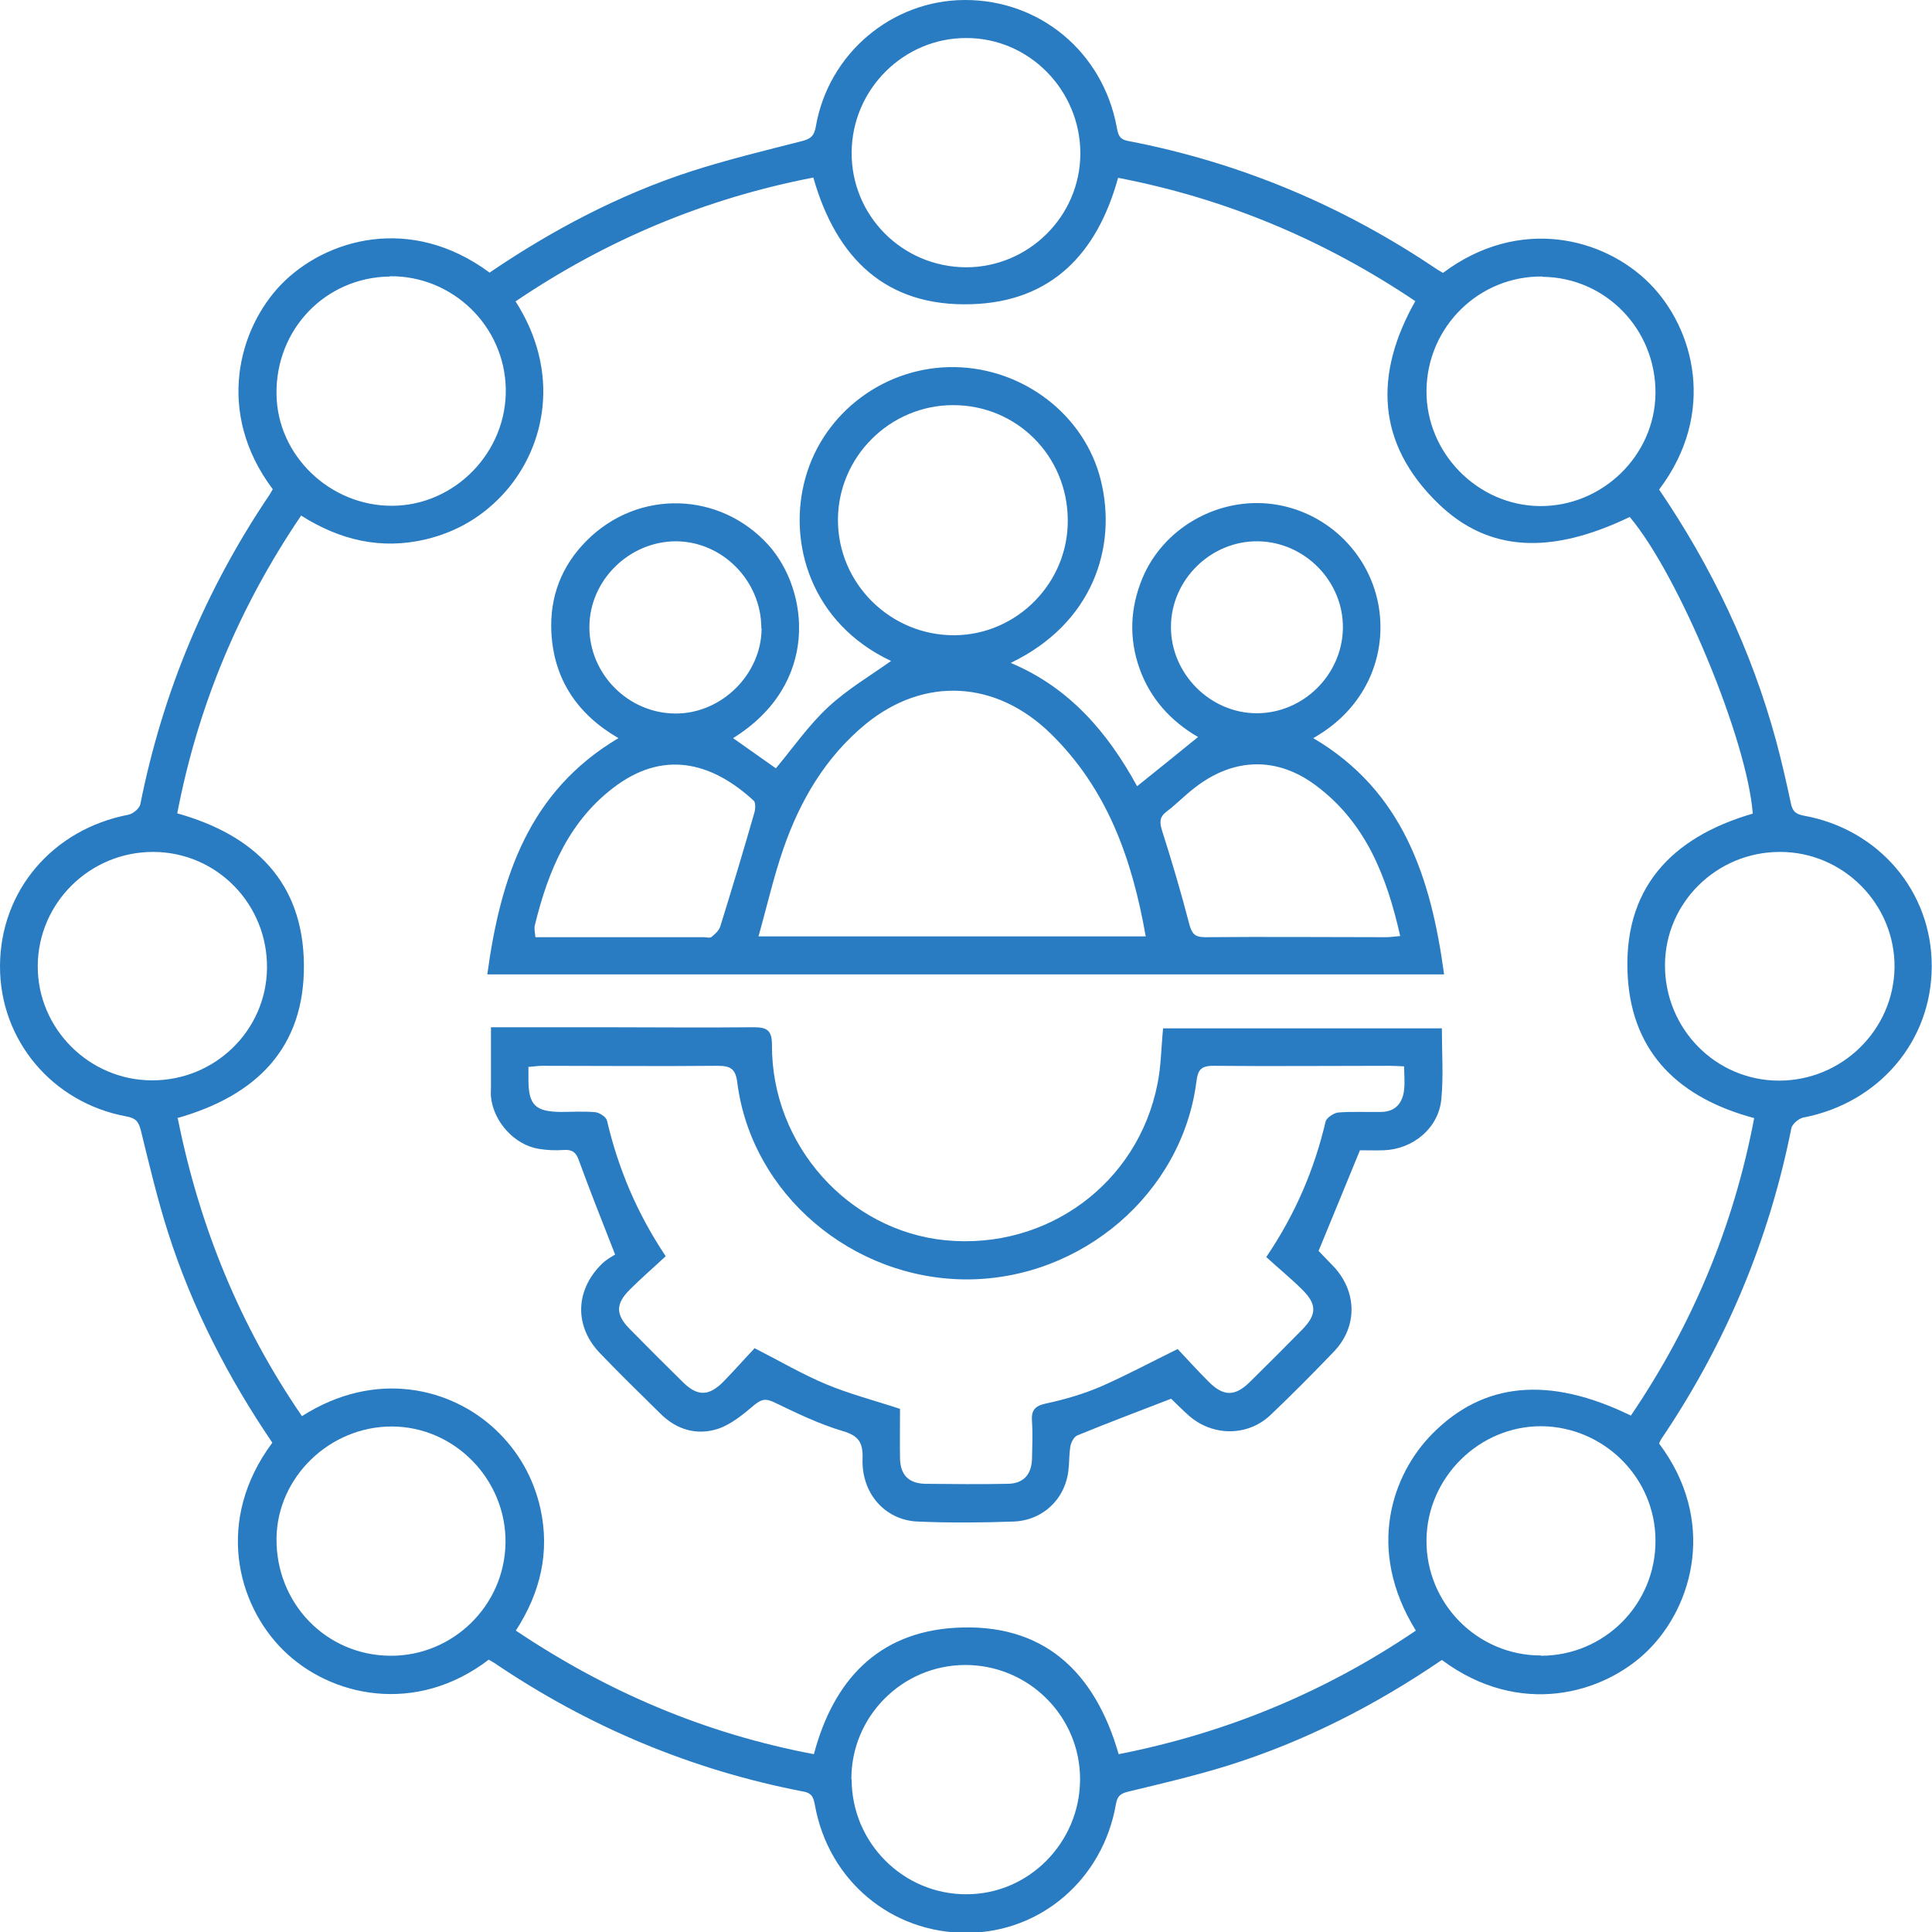
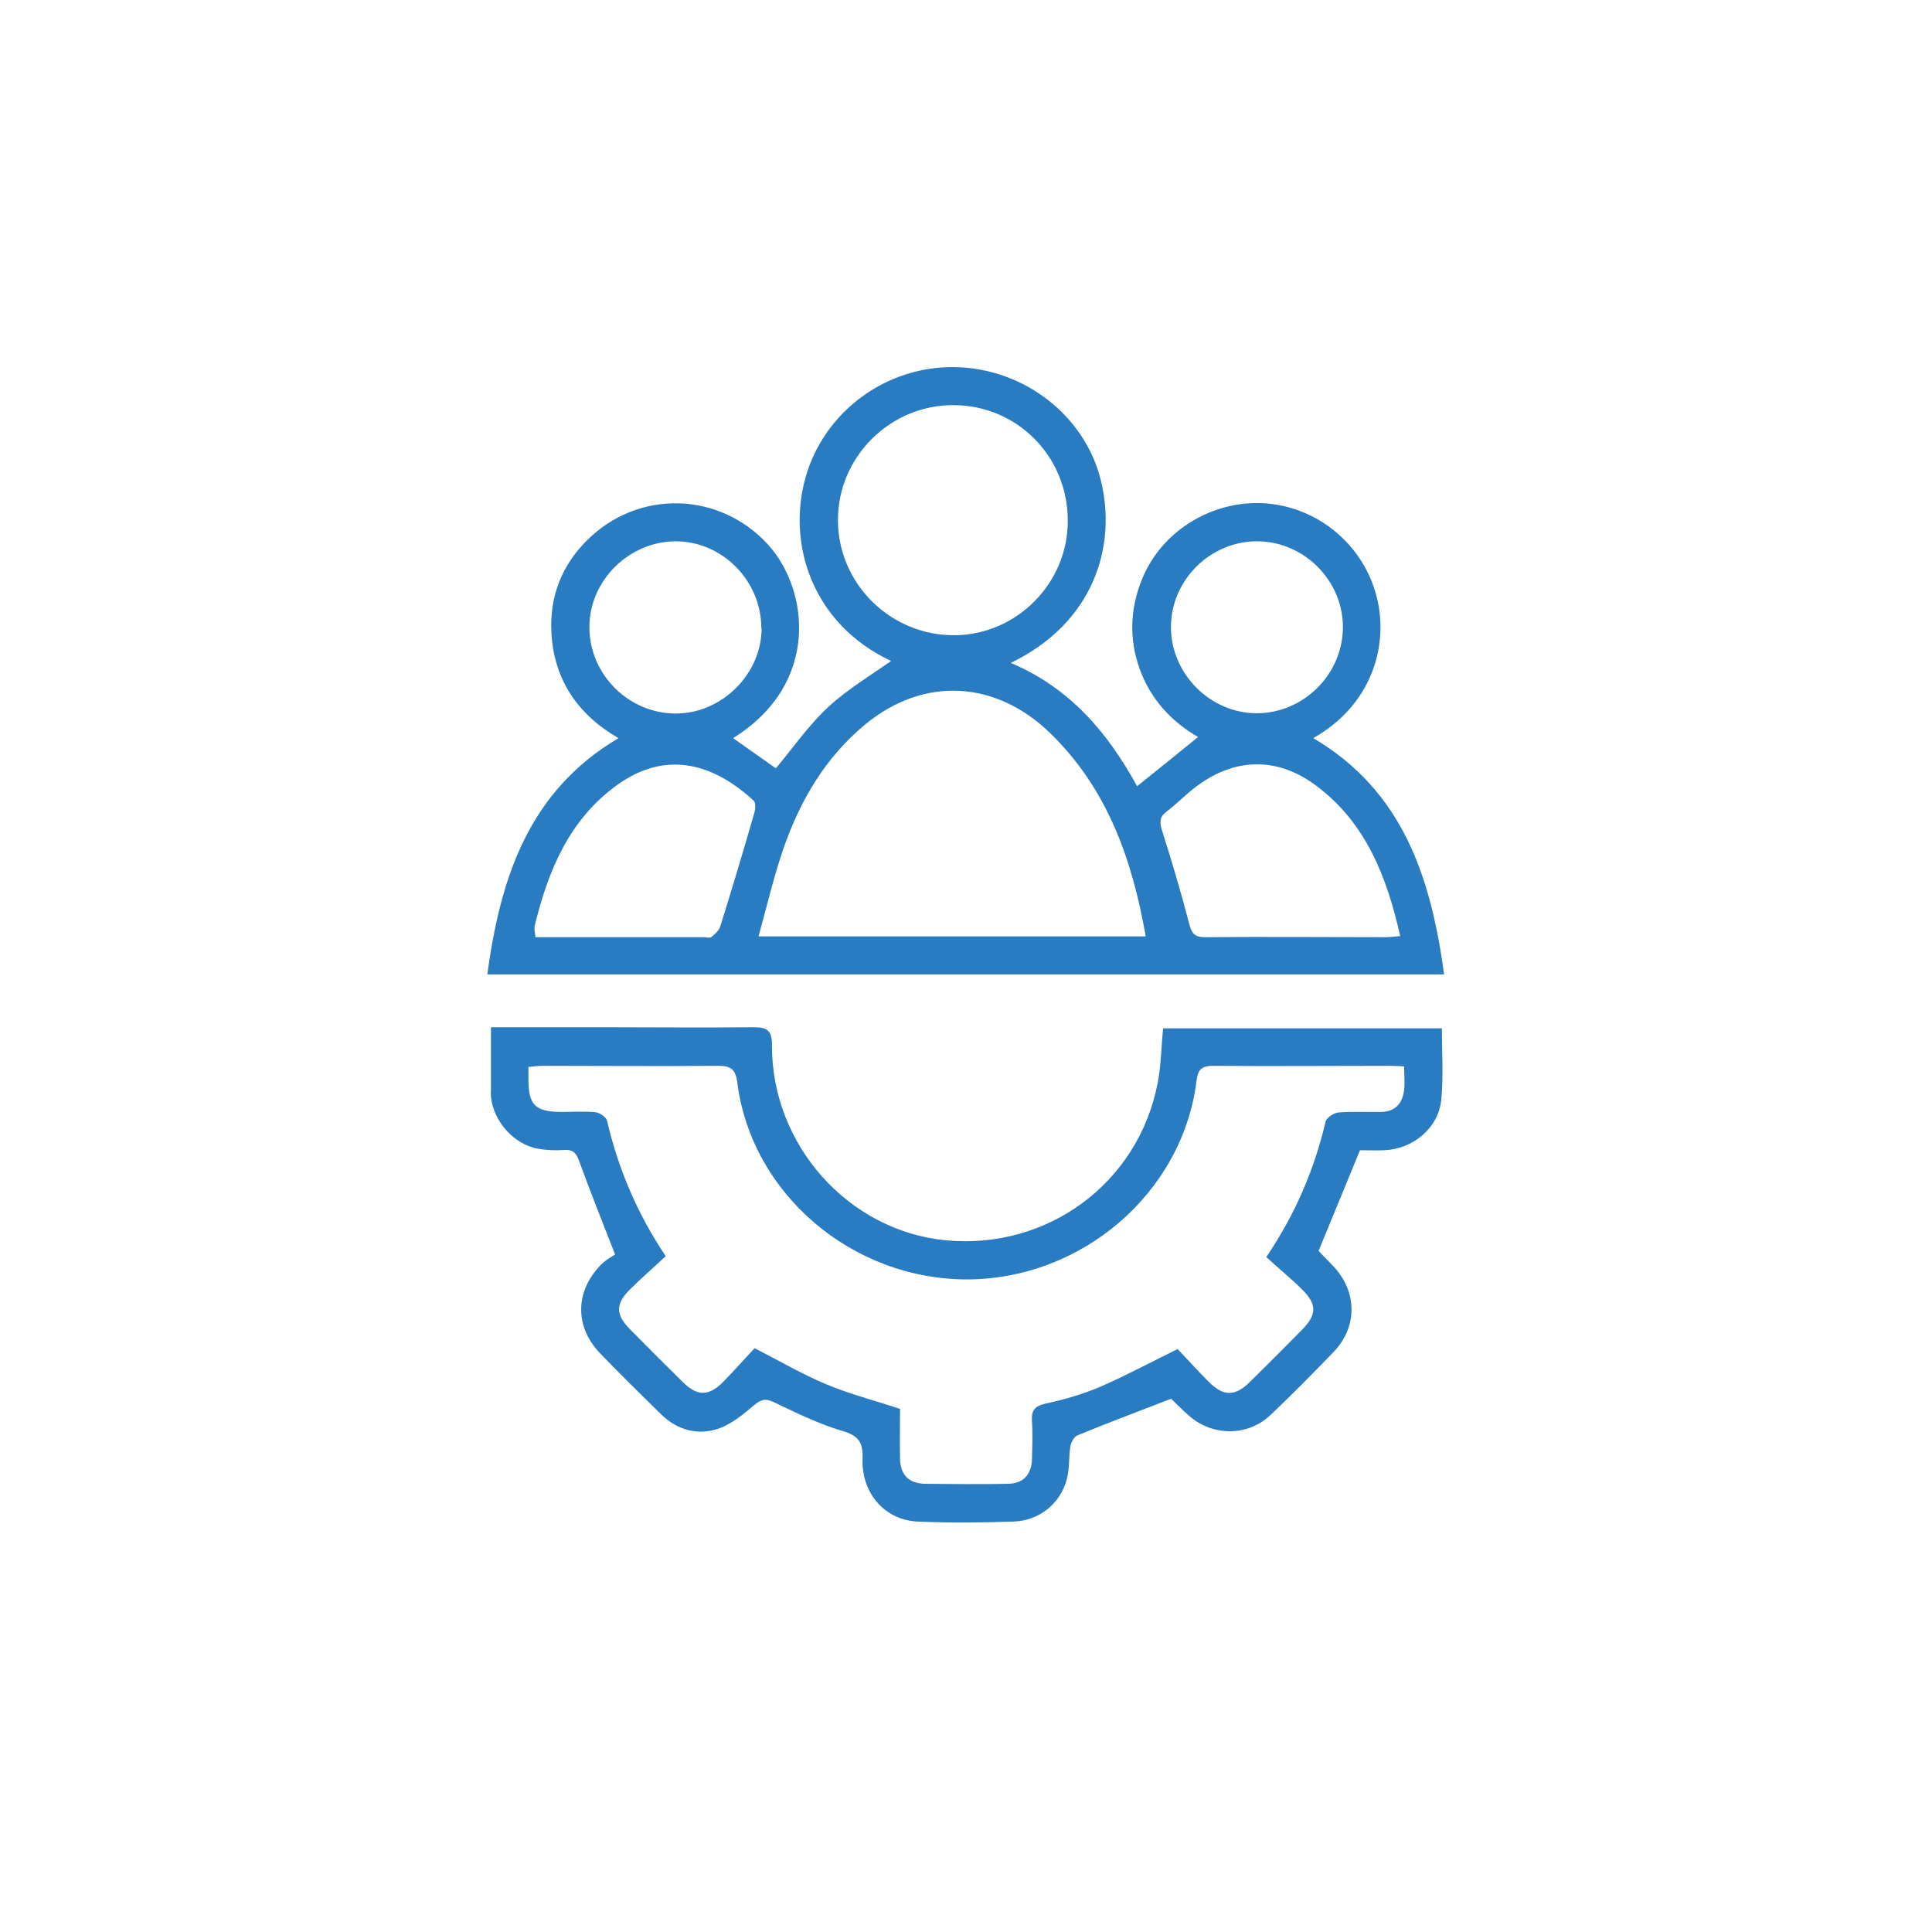
<svg xmlns="http://www.w3.org/2000/svg" id="Layer_2" data-name="Layer 2" viewBox="0 0 69.1 69.11">
  <defs>
    <style>
      .cls-1 {
        fill: #297cc1;
        stroke-width: 0px;
      }
    </style>
  </defs>
  <g id="Layer_1-2" data-name="Layer 1">
    <g>
-       <path class="cls-1" d="M9.75,17.49c-2.06-2.75-1.21-5.75.31-7.32,1.59-1.63,4.63-2.51,7.45-.42,2.24-1.52,4.62-2.78,7.2-3.62,1.3-.42,2.63-.74,3.96-1.08.32-.08.45-.18.51-.53C29.63,1.92,31.89.01,34.5,0c2.69-.01,4.94,1.86,5.44,4.54.05.26.08.44.4.5,4.01.77,7.7,2.32,11.08,4.61.06.04.13.07.19.11,2.71-2.03,5.75-1.28,7.4.39,1.58,1.6,2.4,4.62.33,7.36,1.88,2.76,3.3,5.74,4.18,8.97.2.74.37,1.49.53,2.24.06.28.15.39.45.45,2.7.48,4.6,2.72,4.59,5.39,0,2.68-1.89,4.89-4.59,5.41-.16.03-.4.23-.43.38-.8,4.02-2.36,7.73-4.66,11.13-.03.05-.05.1-.07.15,2.05,2.73,1.24,5.78-.4,7.4-1.58,1.56-4.59,2.41-7.37.34-2.36,1.61-4.89,2.91-7.63,3.77-1.18.37-2.39.65-3.59.94-.28.07-.39.16-.44.46-.47,2.68-2.69,4.58-5.33,4.59-2.69.01-4.94-1.86-5.43-4.55-.05-.26-.09-.44-.4-.5-4.01-.77-7.7-2.32-11.08-4.61-.06-.04-.13-.07-.19-.11-2.6,1.99-5.66,1.34-7.36-.35-1.64-1.63-2.44-4.64-.38-7.41-1.58-2.33-2.87-4.82-3.73-7.52-.38-1.19-.67-2.42-.97-3.64-.08-.32-.18-.45-.52-.51C1.86,39.44-.01,37.19,0,34.55c.01-2.7,1.89-4.89,4.59-5.41.16-.03.4-.22.43-.38.8-4.01,2.34-7.69,4.63-11.08.04-.06.07-.13.11-.19ZM6.36,40.01c.78,3.88,2.23,7.42,4.44,10.64,2.65-1.69,5.34-1,6.91.47.83.78,1.37,1.73,1.62,2.84.34,1.56,0,3-.88,4.36,3.28,2.2,6.79,3.69,10.66,4.42.7-2.64,2.29-4.35,5.04-4.52,3.16-.19,5.01,1.56,5.86,4.52,3.87-.76,7.4-2.23,10.63-4.42-1.81-2.92-.83-5.6.58-7.03,1.83-1.86,4.18-2.09,7.11-.66,2.2-3.24,3.68-6.78,4.41-10.64-2.65-.71-4.34-2.29-4.52-5.02-.2-3.17,1.54-5.02,4.47-5.87-.2-2.64-2.64-8.52-4.4-10.61-2.83,1.36-5.06,1.26-6.86-.49-2.2-2.14-2.29-4.61-.81-7.23-3.26-2.19-6.78-3.67-10.63-4.41-.75,2.72-2.39,4.43-5.24,4.52-3.06.1-4.84-1.64-5.66-4.53-3.87.75-7.4,2.23-10.65,4.43,1.62,2.53,1.08,5.16-.36,6.8-.77.87-1.72,1.44-2.85,1.71-1.6.38-3.07.03-4.46-.85-2.22,3.28-3.69,6.8-4.43,10.65,2.78.78,4.5,2.47,4.53,5.4.03,2.99-1.7,4.7-4.53,5.5ZM55.17,9.89c-2.27-.03-4.13,1.8-4.15,4.08-.02,2.23,1.83,4.11,4.05,4.13,2.24.02,4.12-1.81,4.14-4.03.02-2.29-1.78-4.15-4.05-4.17ZM13.94,9.89c-2.3.03-4.09,1.89-4.05,4.22.03,2.18,1.91,3.99,4.14,3.98,2.24-.01,4.1-1.92,4.06-4.18-.04-2.25-1.9-4.05-4.14-4.03ZM13.95,59.22c2.24.02,4.1-1.79,4.13-4.04.03-2.26-1.82-4.16-4.07-4.16-2.22,0-4.09,1.81-4.12,3.99-.03,2.32,1.76,4.19,4.06,4.21ZM55.11,59.22c2.27,0,4.11-1.84,4.1-4.12,0-2.24-1.84-4.07-4.08-4.09-2.22-.01-4.09,1.83-4.11,4.07-.02,2.27,1.82,4.13,4.09,4.13ZM30.46,63.64c0,2.27,1.85,4.12,4.11,4.11,2.23,0,4.05-1.85,4.06-4.1.01-2.26-1.84-4.11-4.12-4.1-2.24.01-4.07,1.84-4.06,4.09ZM5.43,38.64c2.26.01,4.1-1.79,4.12-4.02.02-2.28-1.79-4.14-4.06-4.15-2.27-.01-4.13,1.82-4.14,4.08-.01,2.23,1.83,4.08,4.07,4.09ZM63.66,30.47c-2.26,0-4.1,1.81-4.11,4.04-.01,2.28,1.81,4.14,4.08,4.14,2.25,0,4.1-1.81,4.13-4.05.02-2.26-1.83-4.13-4.09-4.13ZM38.64,5.49c0-2.27-1.84-4.14-4.09-4.13-2.23,0-4.07,1.83-4.09,4.08-.02,2.27,1.81,4.11,4.09,4.12,2.24,0,4.08-1.82,4.09-4.06Z" />
-       <path class="cls-1" d="M17.43,34.84c.47-3.44,1.47-6.53,4.69-8.44-1.47-.85-2.32-2.11-2.4-3.8-.06-1.25.36-2.36,1.26-3.26,1.85-1.86,4.78-1.76,6.51.16,1.44,1.61,1.85,4.96-1.27,6.9.52.37,1.03.73,1.53,1.08.61-.73,1.17-1.54,1.87-2.19.69-.64,1.52-1.13,2.25-1.65-2.85-1.34-3.72-4.22-3.06-6.56.66-2.35,2.87-3.99,5.34-3.95,2.47.04,4.65,1.73,5.22,4.04.6,2.4-.29,5.13-3.22,6.54,2.12.89,3.48,2.51,4.52,4.41.74-.59,1.44-1.16,2.18-1.76-.95-.55-1.7-1.35-2.09-2.44-.39-1.09-.34-2.18.1-3.24.73-1.75,2.59-2.84,4.48-2.67,1.87.17,3.46,1.53,3.91,3.38.43,1.78-.24,3.86-2.28,5.01,3.21,1.89,4.21,4.99,4.68,8.45H17.43ZM40.98,33.5c-.49-2.79-1.38-5.29-3.41-7.27-1.94-1.89-4.5-2.05-6.6-.34-1.45,1.19-2.36,2.75-2.96,4.49-.34.99-.58,2.03-.88,3.11h13.84ZM38.19,18.6c-.01-2.29-1.82-4.11-4.1-4.11-2.26,0-4.12,1.85-4.12,4.11,0,2.28,1.89,4.14,4.18,4.12,2.23-.02,4.06-1.88,4.04-4.12ZM50.08,33.48c-.48-2.13-1.23-4.06-3.02-5.39-1.39-1.04-2.94-.99-4.31.07-.36.27-.67.6-1.03.87-.25.19-.25.38-.16.67.35,1.1.68,2.21.97,3.33.09.34.18.49.57.49,2.16-.02,4.31,0,6.47,0,.14,0,.29-.02.5-.04ZM19.14,33.52c2.03,0,4.03,0,6.03,0,.09,0,.22.04.28-.01.12-.1.26-.22.31-.37.42-1.35.83-2.71,1.22-4.07.04-.13.05-.36-.02-.43-1.4-1.29-3.09-1.85-4.88-.57-1.71,1.23-2.47,3.05-2.95,5.02-.03.12,0,.25.02.43ZM27.23,22.47c0-1.69-1.38-3.1-3.05-3.11-1.68,0-3.1,1.4-3.1,3.07,0,1.69,1.4,3.09,3.09,3.09,1.65,0,3.06-1.41,3.07-3.04ZM41.88,22.41c-.01,1.68,1.4,3.1,3.07,3.1,1.66,0,3.05-1.37,3.08-3.03.03-1.68-1.36-3.1-3.04-3.12-1.68-.02-3.1,1.37-3.11,3.05Z" />
+       <path class="cls-1" d="M17.43,34.84c.47-3.44,1.47-6.53,4.69-8.44-1.47-.85-2.32-2.11-2.4-3.8-.06-1.25.36-2.36,1.26-3.26,1.85-1.86,4.78-1.76,6.51.16,1.44,1.61,1.85,4.96-1.27,6.9.52.37,1.03.73,1.53,1.08.61-.73,1.17-1.54,1.87-2.19.69-.64,1.52-1.13,2.25-1.65-2.85-1.34-3.72-4.22-3.06-6.56.66-2.35,2.87-3.99,5.34-3.95,2.47.04,4.65,1.73,5.22,4.04.6,2.4-.29,5.13-3.22,6.54,2.12.89,3.48,2.51,4.52,4.41.74-.59,1.44-1.16,2.18-1.76-.95-.55-1.7-1.35-2.09-2.44-.39-1.09-.34-2.18.1-3.24.73-1.75,2.59-2.84,4.48-2.67,1.87.17,3.46,1.53,3.91,3.38.43,1.78-.24,3.86-2.28,5.01,3.21,1.89,4.21,4.99,4.68,8.45H17.43ZM40.98,33.5c-.49-2.79-1.38-5.29-3.41-7.27-1.94-1.89-4.5-2.05-6.6-.34-1.45,1.19-2.36,2.75-2.96,4.49-.34.99-.58,2.03-.88,3.11h13.84ZM38.19,18.6c-.01-2.29-1.82-4.11-4.1-4.11-2.26,0-4.12,1.85-4.12,4.11,0,2.28,1.89,4.14,4.18,4.12,2.23-.02,4.06-1.88,4.04-4.12ZM50.08,33.48c-.48-2.13-1.23-4.06-3.02-5.39-1.39-1.04-2.94-.99-4.31.07-.36.27-.67.6-1.03.87-.25.19-.25.38-.16.67.35,1.1.68,2.21.97,3.33.09.34.18.49.57.49,2.16-.02,4.31,0,6.47,0,.14,0,.29-.02.5-.04M19.14,33.52c2.03,0,4.03,0,6.03,0,.09,0,.22.04.28-.01.12-.1.26-.22.31-.37.42-1.35.83-2.71,1.22-4.07.04-.13.05-.36-.02-.43-1.4-1.29-3.09-1.85-4.88-.57-1.71,1.23-2.47,3.05-2.95,5.02-.03.12,0,.25.02.43ZM27.23,22.47c0-1.69-1.38-3.1-3.05-3.11-1.68,0-3.1,1.4-3.1,3.07,0,1.69,1.4,3.09,3.09,3.09,1.65,0,3.06-1.41,3.07-3.04ZM41.88,22.41c-.01,1.68,1.4,3.1,3.07,3.1,1.66,0,3.05-1.37,3.08-3.03.03-1.68-1.36-3.1-3.04-3.12-1.68-.02-3.1,1.37-3.11,3.05Z" />
      <path class="cls-1" d="M41.88,50.03c-1.16.45-2.26.86-3.35,1.31-.12.05-.23.26-.25.41-.06.39-.02.79-.13,1.17-.23.86-.98,1.47-1.9,1.5-1.14.04-2.29.05-3.43,0-1.17-.05-2.01-1.01-1.97-2.24.02-.58-.13-.83-.72-1-.84-.25-1.64-.64-2.43-1.02-.31-.15-.46-.12-.72.09-.39.33-.82.69-1.29.85-.76.25-1.49.04-2.07-.54-.72-.71-1.45-1.42-2.15-2.15-.92-.95-.91-2.22.02-3.17.18-.19.42-.31.51-.37-.49-1.25-.91-2.31-1.3-3.38-.1-.28-.24-.38-.53-.36-.3.02-.6.01-.9-.04-.87-.14-1.62-.97-1.71-1.86-.01-.11,0-.22,0-.34,0-.69,0-1.39,0-2.15,1.34,0,2.65,0,3.95,0,1.82,0,3.64.02,5.46,0,.48,0,.64.13.64.63-.02,3.58,2.73,6.65,6.21,6.99,3.63.35,6.88-2.03,7.58-5.6.13-.64.13-1.3.2-1.98h9.97c0,.87.06,1.71-.02,2.54-.1,1.03-1.01,1.78-2.05,1.82-.3.01-.6,0-.86,0-.49,1.2-.97,2.36-1.48,3.6.13.14.34.35.54.56.84.9.86,2.15.01,3.04-.74.77-1.49,1.53-2.27,2.27-.81.77-2.07.77-2.92.02-.24-.21-.46-.44-.62-.59ZM18.9,38.14c0,.19,0,.33,0,.46,0,.92.24,1.16,1.16,1.17.41,0,.83-.03,1.24.01.15.02.38.17.41.3.4,1.71,1.07,3.31,2.1,4.85-.44.41-.88.79-1.29,1.2-.51.51-.5.89,0,1.4.63.64,1.27,1.28,1.91,1.91.52.51.93.5,1.45-.03.39-.4.76-.82,1.11-1.19.92.47,1.72.94,2.56,1.29.84.35,1.73.58,2.64.88,0,.57-.01,1.17,0,1.77.01.59.31.9.91.91.98.01,1.95.02,2.93,0,.56,0,.86-.32.88-.88.01-.45.03-.9,0-1.35-.03-.39.09-.55.49-.64.66-.14,1.31-.33,1.93-.59.92-.4,1.81-.88,2.79-1.36.34.36.71.77,1.09,1.15.54.55.95.56,1.49.03.63-.62,1.25-1.24,1.87-1.87.53-.54.54-.91,0-1.44-.41-.41-.86-.77-1.28-1.16,1.06-1.57,1.72-3.15,2.12-4.84.03-.14.29-.31.45-.33.5-.04,1.01-.01,1.52-.02.52,0,.79-.31.84-.8.03-.27,0-.54,0-.83-.23-.01-.38-.02-.52-.02-2.1,0-4.2.02-6.3,0-.46,0-.56.16-.61.57-.51,3.98-4.09,7.06-8.2,7.07-4.11,0-7.71-3.05-8.22-7.04-.06-.5-.25-.6-.71-.6-2.08.02-4.17,0-6.25,0-.15,0-.29.02-.5.04Z" />
    </g>
  </g>
</svg>